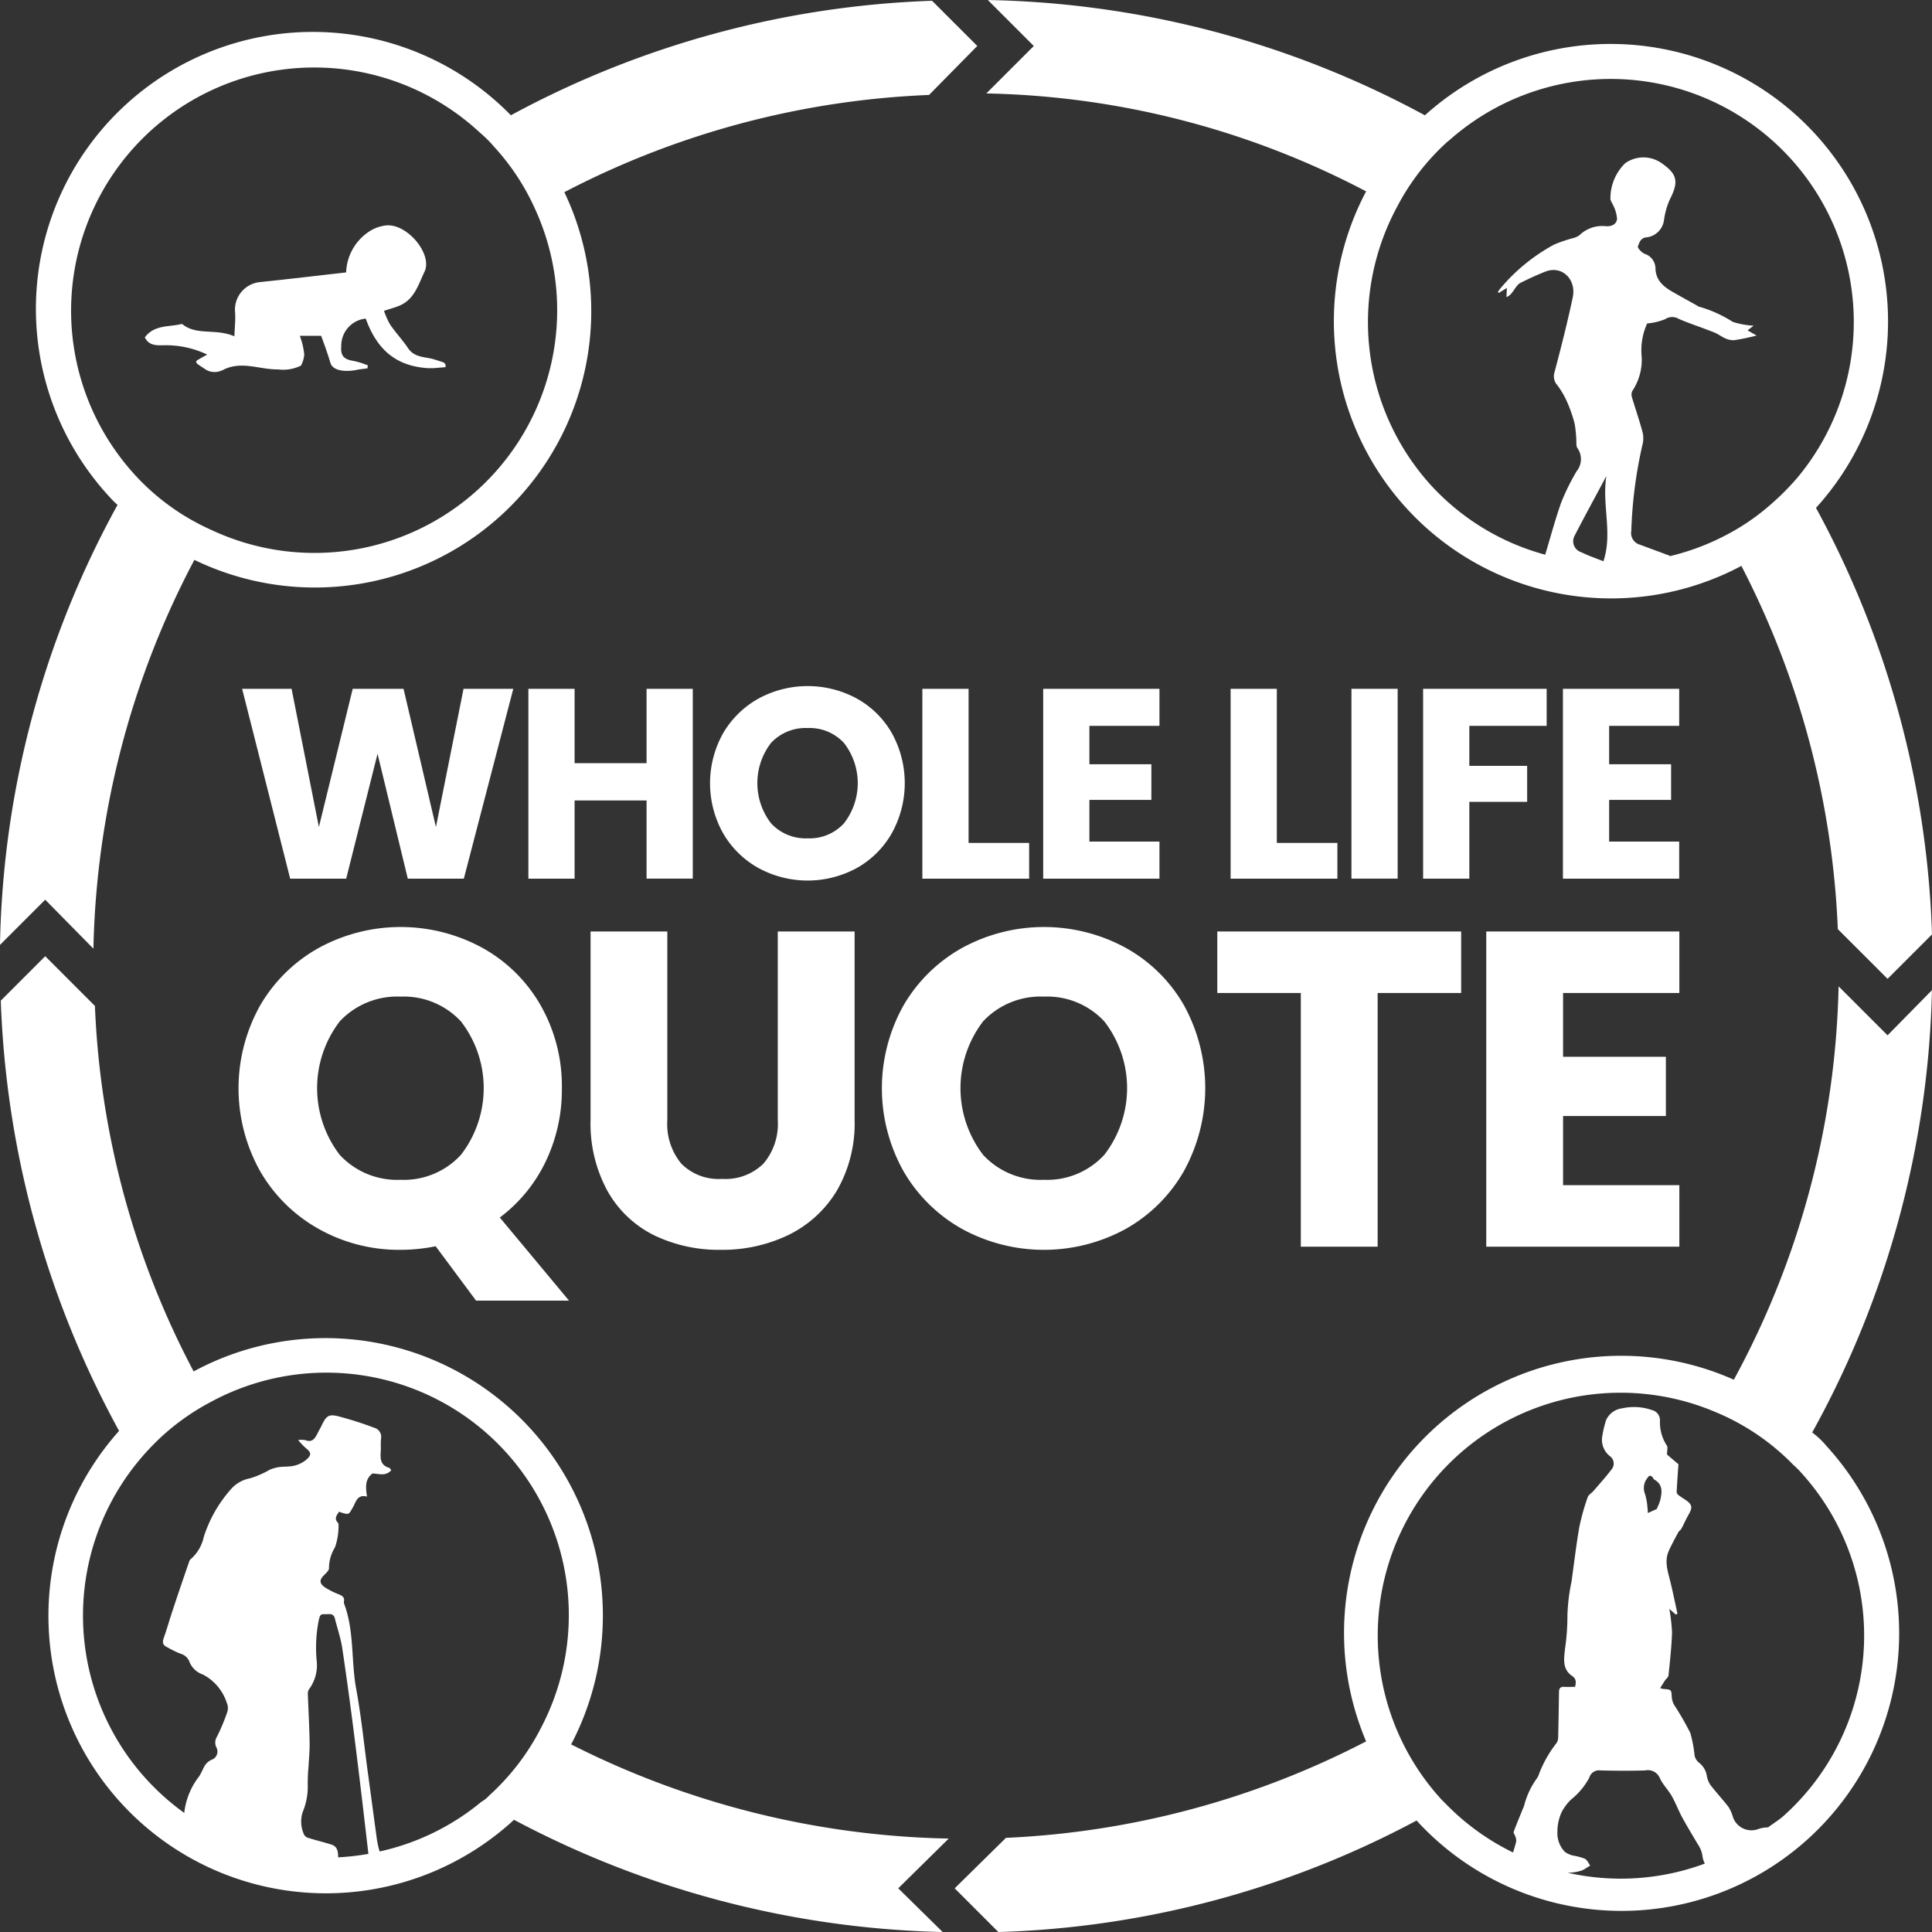
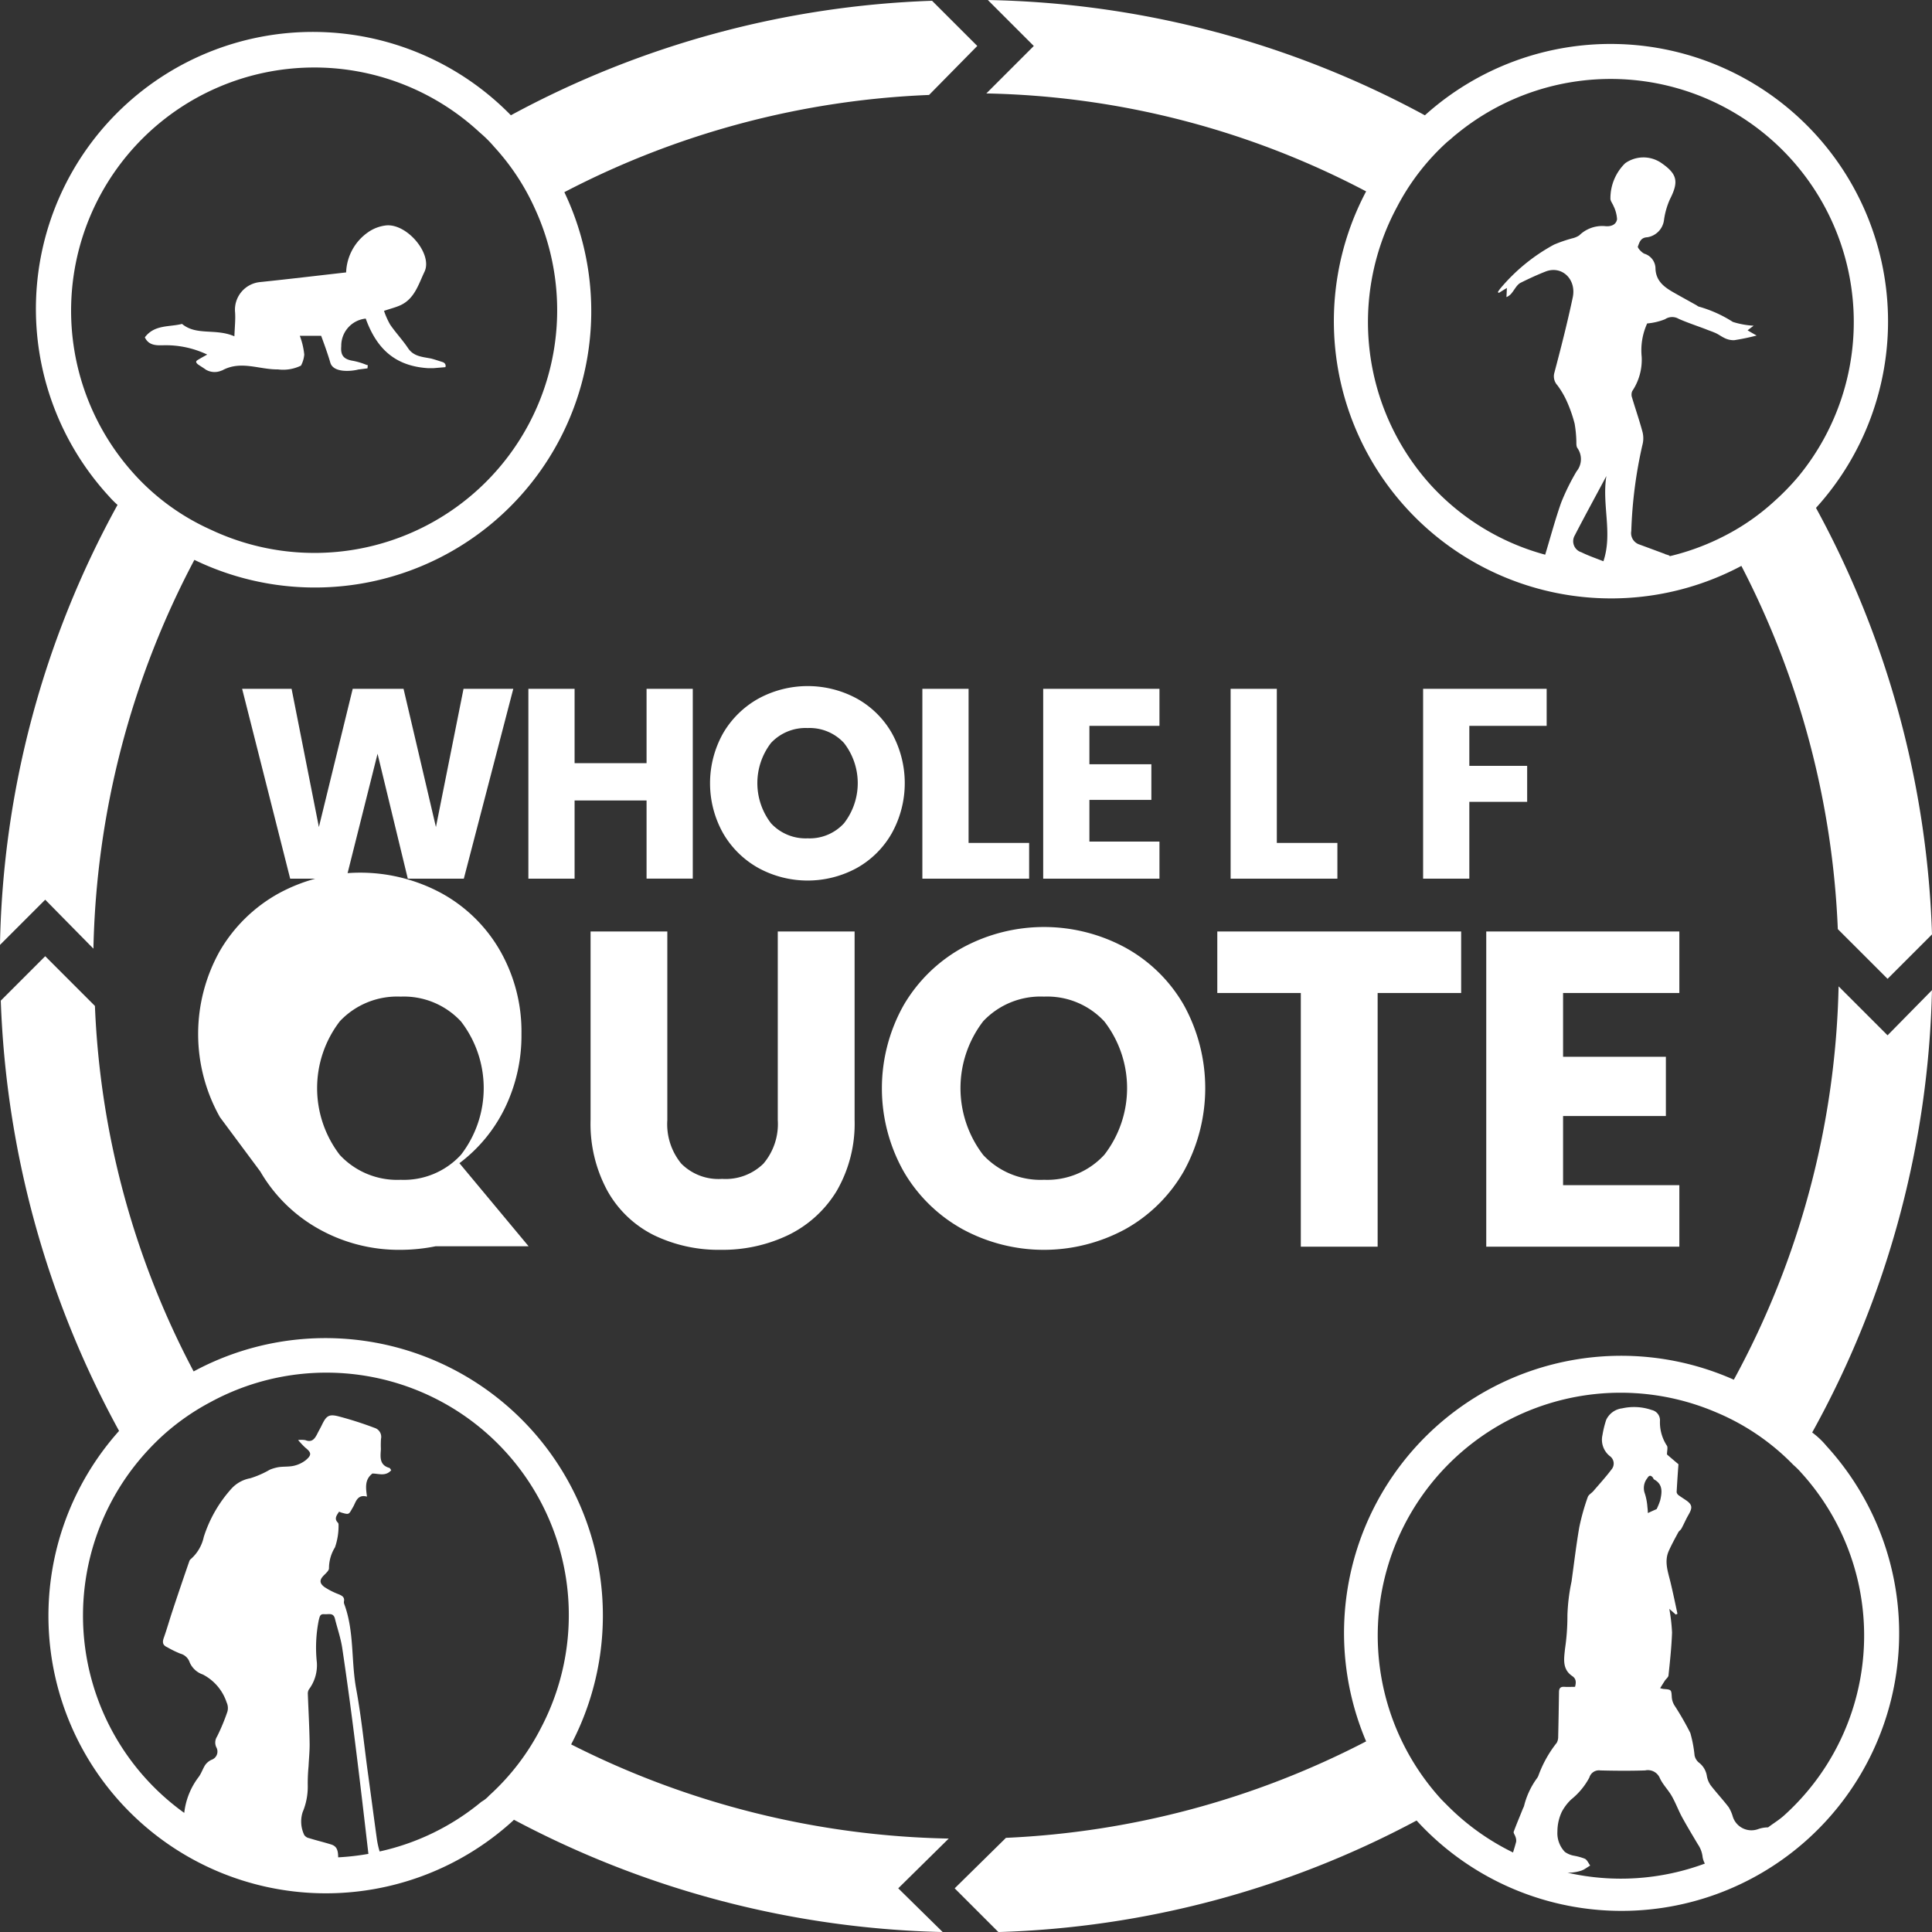
<svg xmlns="http://www.w3.org/2000/svg" width="200" height="200.004" viewBox="0 0 200 200.004">
  <rect x="0" y="0" width="200" height="200.004" fill="#333333" stroke="none" />
  <g transform="translate(-168.694 -167.488)">
-     <path d="M234.237,438.756a16.01,16.01,0,0,0,6.094,5.972,16.965,16.965,0,0,0,8.432,2.137,18.471,18.471,0,0,0,3.626-.37l4.182,5.626h9.621l-7.161-8.6a15.736,15.736,0,0,0,4.723-5.744,17.168,17.168,0,0,0,1.7-7.641,16.862,16.862,0,0,0-2.209-8.6,15.7,15.7,0,0,0-6.048-5.949,17.679,17.679,0,0,0-16.865,0,16.034,16.034,0,0,0-6.094,5.949,17.566,17.566,0,0,0,0,17.22Zm8.227-15.547a8.146,8.146,0,0,1,6.3-2.556,8.056,8.056,0,0,1,6.254,2.579,11.3,11.3,0,0,1,0,13.784,8.019,8.019,0,0,1-6.254,2.6,8.108,8.108,0,0,1-6.3-2.575,11.362,11.362,0,0,1,0-13.83Z" transform="translate(-38.596 -149.995)" fill="#fff" />
+     <path d="M234.237,438.756a16.01,16.01,0,0,0,6.094,5.972,16.965,16.965,0,0,0,8.432,2.137,18.471,18.471,0,0,0,3.626-.37h9.621l-7.161-8.6a15.736,15.736,0,0,0,4.723-5.744,17.168,17.168,0,0,0,1.7-7.641,16.862,16.862,0,0,0-2.209-8.6,15.7,15.7,0,0,0-6.048-5.949,17.679,17.679,0,0,0-16.865,0,16.034,16.034,0,0,0-6.094,5.949,17.566,17.566,0,0,0,0,17.22Zm8.227-15.547a8.146,8.146,0,0,1,6.3-2.556,8.056,8.056,0,0,1,6.254,2.579,11.3,11.3,0,0,1,0,13.784,8.019,8.019,0,0,1-6.254,2.6,8.108,8.108,0,0,1-6.3-2.575,11.362,11.362,0,0,1,0-13.83Z" transform="translate(-38.596 -149.995)" fill="#fff" />
    <path d="M331.961,446.083a15.367,15.367,0,0,0,6.9,1.508,15.763,15.763,0,0,0,7-1.531,11.982,11.982,0,0,0,5-4.555,13.9,13.9,0,0,0,1.859-7.389V414.637h-7.953v19.524a6.342,6.342,0,0,1-1.486,4.51,5.589,5.589,0,0,1-4.273,1.577,5.439,5.439,0,0,1-4.228-1.577,6.438,6.438,0,0,1-1.447-4.51V414.637h-7.945v19.478a14.517,14.517,0,0,0,1.767,7.412A11.235,11.235,0,0,0,331.961,446.083Z" transform="translate(-95.558 -150.722)" fill="#fff" />
    <path d="M411.033,444.728a17.662,17.662,0,0,0,16.843,0,15.891,15.891,0,0,0,6.048-5.972,17.8,17.8,0,0,0,.023-17.22,15.7,15.7,0,0,0-6.049-5.949,17.679,17.679,0,0,0-16.865,0,16.033,16.033,0,0,0-6.094,5.949,17.566,17.566,0,0,0,0,17.22A16.008,16.008,0,0,0,411.033,444.728Zm2.133-21.52a8.146,8.146,0,0,1,6.3-2.556,8.056,8.056,0,0,1,6.254,2.579,11.295,11.295,0,0,1,0,13.784,8.019,8.019,0,0,1-6.254,2.6,8.108,8.108,0,0,1-6.3-2.575,11.363,11.363,0,0,1,0-13.83Z" transform="translate(-142.697 -149.995)" fill="#fff" />
    <path d="M508.275,447.268V421.006h8.646v-6.368H491.676v6.368h8.646v26.262Z" transform="translate(-196.968 -150.722)" fill="#fff" />
    <path d="M583.026,421.006v-6.368H563.037v32.63h19.989V440.9H570.99v-7.157h10.642v-6.136H570.99v-6.6Z" transform="translate(-240.487 -150.722)" fill="#fff" />
    <path d="M243.7,369.9l3.245-12.931,3.131,12.931h5.8l5.119-19.65h-5.15l-2.857,14.306-3.352-14.306h-5.264l-3.5,14.306-2.826-14.306h-5.119L237.9,369.9Z" transform="translate(-39.167 -111.453)" fill="#fff" />
    <path d="M313.672,361.806h7.45v8.09h4.784v-19.65h-4.784v7.7h-7.45v-7.7h-4.784V369.9h4.784Z" transform="translate(-85.496 -111.453)" fill="#fff" />
    <path d="M375.9,364.767a10.691,10.691,0,0,0,.015-10.368,9.453,9.453,0,0,0-3.634-3.588,10.672,10.672,0,0,0-10.162,0,9.709,9.709,0,0,0-3.671,3.588,10.585,10.585,0,0,0,0,10.368,9.641,9.641,0,0,0,3.671,3.6,10.64,10.64,0,0,0,10.147,0A9.491,9.491,0,0,0,375.9,364.767Zm-8.7.518a4.883,4.883,0,0,1-3.794-1.554,6.824,6.824,0,0,1,0-8.326,4.9,4.9,0,0,1,3.794-1.538,4.84,4.84,0,0,1,3.763,1.554,6.78,6.78,0,0,1,0,8.3A4.813,4.813,0,0,1,367.2,365.285Z" transform="translate(-114.894 -111.013)" fill="#fff" />
    <path d="M413.422,350.246V369.9h11.053V366.2h-6.269V350.246Z" transform="translate(-149.245 -111.453)" fill="#fff" />
    <path d="M457.517,354.081v-3.835H445.481V369.9h12.036V366.06h-7.252v-4.312h6.414v-3.695h-6.414v-3.973Z" transform="translate(-168.796 -111.453)" fill="#fff" />
    <path d="M495.21,350.246V369.9h11.053V366.2h-6.269V350.246Z" transform="translate(-199.123 -111.453)" fill="#fff" />
-     <rect width="4.784" height="19.65" transform="translate(308.595 238.793)" fill="#fff" />
    <path d="M551.069,361.947h5.987v-3.725h-5.987v-4.14h8.006v-3.835h-12.79V369.9h4.784Z" transform="translate(-230.271 -111.453)" fill="#fff" />
-     <path d="M595.418,354.081v-3.835H583.382V369.9h12.036V366.06h-7.252v-4.312h6.414v-3.695h-6.414v-3.973Z" transform="translate(-252.894 -111.453)" fill="#fff" />
    <path d="M469.713,187.3a28.7,28.7,0,0,0,38.846,38.77,89.708,89.708,0,0,1,9.983,37.6l5.15,5.146,4.6-4.6a98.687,98.687,0,0,0-12.009-44.152,28.719,28.719,0,0,0-40.488-40.64,98.64,98.64,0,0,0-45.241-11.933l4.757,4.757-4.914,4.913A88.03,88.03,0,0,1,469.713,187.3Zm24.563,38.29c-.754-.3-1.543-.567-2.285-.933a1.194,1.194,0,0,1-.686-1.733c1.036-2.007,2.129-4,3.279-6.159C494.1,219.764,495.255,222.678,494.276,225.591Zm-16.138-43.439c.312-.232.621-.544.933-.781a25.163,25.163,0,0,1,35.414,35.414,25.322,25.322,0,0,1-2.495,2.575,23.326,23.326,0,0,1-5.149,3.588,24.881,24.881,0,0,1-5.7,2.118c-.03-.023,0-.05-.046-.072-.073-.027-.145-.042-.206-.073a.932.932,0,0,0-.1-.027.318.318,0,0,1-.145-.061c-.907-.335-1.763-.655-2.636-.975a1.24,1.24,0,0,1-.846-1.4,46.485,46.485,0,0,1,1.15-8.9,2.664,2.664,0,0,0,.015-1.341c-.32-1.2-.731-2.377-1.082-3.557a.922.922,0,0,1,.015-.682,5.838,5.838,0,0,0,.979-3.554,6.7,6.7,0,0,1,.567-3.451,6.483,6.483,0,0,0,1.851-.438,1.321,1.321,0,0,1,1.409-.042c.906.4,1.851.712,2.769,1.059.32.133.64.236.945.366.655.263,1.078.8,2.026.789a22.815,22.815,0,0,0,2.331-.484c-.309-.175-.613-.346-.933-.537.16-.133.32-.248.625-.48a8.7,8.7,0,0,1-2.152-.392,13.083,13.083,0,0,0-3.485-1.573c-.114-.015-.229-.133-.346-.19-.537-.3-1.078-.6-1.619-.9-1.166-.67-2.491-1.238-2.56-2.841a1.617,1.617,0,0,0-1.154-1.558c-.29-.133-.712-.6-.671-.742.164-.408.263-.929.979-.96a2.065,2.065,0,0,0,1.729-1.794,7.81,7.81,0,0,1,.613-2.14c.933-1.836.773-2.62-.933-3.786a3.27,3.27,0,0,0-3.7.057,5.069,5.069,0,0,0-1.527,3.641c-.016.247.217.526.32.788a3.547,3.547,0,0,1,.366,1.368c-.1.6-.67.785-1.268.712a3.4,3.4,0,0,0-2.651.964,2.206,2.206,0,0,1-.712.3,14.333,14.333,0,0,0-1.9.655,19.1,19.1,0,0,0-5.534,4.517,3.265,3.265,0,0,0-.274.392.564.564,0,0,0,.1.087c.263-.16.51-.32.834-.51-.015.366-.03.655-.046.945a1.361,1.361,0,0,0,.583-.465c.278-.35.51-.83.888-1.021.845-.419,1.718-.826,2.579-1.161,1.7-.659,3.218.815,2.811,2.692-.552,2.605-1.211,5.184-1.893,7.763a1.361,1.361,0,0,0,.3,1.31,8.822,8.822,0,0,1,.96,1.619,14.441,14.441,0,0,1,.83,2.358,12.362,12.362,0,0,1,.175,1.691c.015.289-.027.655.118.845a1.99,1.99,0,0,1-.087,2.4,23.114,23.114,0,0,0-1.6,3.245c-.621,1.763-1.108,3.591-1.653,5.389a24.823,24.823,0,0,1-11.834-7.2,25.127,25.127,0,0,1-3.512-28.783A24.038,24.038,0,0,1,478.138,182.152Z" transform="translate(-159.598 0)" fill="#fff" />
    <path d="M173.375,260.75l4.99,5.069a89.938,89.938,0,0,1,10.451-40.248,28.613,28.613,0,0,0,38.3-38.065,89.312,89.312,0,0,1,37.753-10.063l4.993-5.073-4.681-4.677a98.574,98.574,0,0,0-43.6,11.853A28.669,28.669,0,0,0,180,219.017a9.132,9.132,0,0,0,.861.861,98.147,98.147,0,0,0-12.169,45.553Zm9.2-44.072a25.173,25.173,0,0,1,35.8-35.334,12.682,12.682,0,0,1,1.486,1.481,24.063,24.063,0,0,1,4.213,6.4,25.128,25.128,0,0,1-33.544,33.228,23.886,23.886,0,0,1-7.88-5.69Z" transform="translate(0 -0.125)" fill="#fff" />
    <path d="M227.937,502.79a28.719,28.719,0,0,0-39.078-38.61,88.412,88.412,0,0,1-10.219-37.833l-5.146-5.149-4.6,4.6a99.945,99.945,0,0,0,12.245,44.54,28.722,28.722,0,0,0,40.72,40.408c.08-.076.08-.076.156-.156a99.318,99.318,0,0,0,44.384,11.624l-4.6-4.525,5.226-5.15A90.179,90.179,0,0,1,227.937,502.79ZM200.681,497.6a.872.872,0,0,1,.1-.487,4.183,4.183,0,0,0,.834-2.8,14.42,14.42,0,0,1,.2-4.4c.1-.346.107-.644.583-.6.415.038.914-.19,1.082.442.259,1.047.617,2.057.769,3.112.5,3.351.952,6.715,1.368,10.066.469,3.729.9,7.458,1.333,11.19a25.417,25.417,0,0,1-3.131.358c0-.754-.16-1.154-.72-1.329-.75-.236-1.52-.415-2.281-.655a.791.791,0,0,1-.511-.331,3.219,3.219,0,0,1-.167-2.354,6.8,6.8,0,0,0,.533-2.67,18.7,18.7,0,0,1,.083-2.106c.038-.83.13-1.653.107-2.483C200.837,500.9,200.742,499.255,200.681,497.6ZM219.436,508.1a3.073,3.073,0,0,1-.781.625,24.855,24.855,0,0,1-10.543,5.149,9.022,9.022,0,0,1-.274-1.2c-.331-2.388-.644-4.788-.975-7.187-.381-2.841-.666-5.694-1.188-8.5-.522-2.887-.179-5.907-1.222-8.715a.6.6,0,0,1-.038-.259c.107-.488-.225-.632-.594-.785a7.241,7.241,0,0,1-1.447-.746c-.537-.419-.476-.773.023-1.249.19-.191.472-.453.472-.667a4.128,4.128,0,0,1,.621-2.175,6.745,6.745,0,0,0,.369-2.354.3.3,0,0,0-.061-.19c-.426-.427-.13-.769.118-1.15a2.223,2.223,0,0,0,.274.107c.819.236.724.168,1.177-.594.274-.465.416-1.344,1.436-1.07-.118-.9-.259-1.756.56-2.388.606-.011,1.356.335,1.95-.343-.072-.107-.122-.213-.19-.24-1.059-.3-.929-1.138-.88-1.946a9.767,9.767,0,0,1,.011-1.059.974.974,0,0,0-.678-1.143,36.719,36.719,0,0,0-3.8-1.211c-.941-.225-1.2,0-1.642.914-.152.32-.331.617-.487.937-.259.5-.545.9-1.223.632a2.769,2.769,0,0,0-.75-.011,9.562,9.562,0,0,0,.739.785c.64.51.689.758.057,1.295a3.133,3.133,0,0,1-1.222.583c-.5.118-1.048.069-1.569.141a4.309,4.309,0,0,0-.926.263,9.747,9.747,0,0,1-2.034.891,3.468,3.468,0,0,0-1.961,1.093,13.651,13.651,0,0,0-2.849,4.978,4.238,4.238,0,0,1-1.333,2.285.5.5,0,0,0-.179.27q-.891,2.565-1.744,5.146c-.3.906-.56,1.832-.88,2.735-.168.461-.13.773.354.986a10.833,10.833,0,0,0,1.356.663,1.38,1.38,0,0,1,.964.9,2.285,2.285,0,0,0,1.368,1.261,5.024,5.024,0,0,1,2.46,2.891,1.383,1.383,0,0,1,.08.948,20.483,20.483,0,0,1-1.078,2.59,1.137,1.137,0,0,0-.072,1.1.9.9,0,0,1-.5,1.3,1.671,1.671,0,0,0-.632.511c-.259.392-.4.853-.678,1.245a7.488,7.488,0,0,0-1.508,3.733v.007a25.144,25.144,0,0,1-4.8-36.347,26.254,26.254,0,0,1,2.5-2.651,24.214,24.214,0,0,1,4.989-3.512,25.1,25.1,0,0,1,34.245,33.7A24.449,24.449,0,0,1,219.436,508.1Z" transform="translate(-0.119 -154.723)" fill="#fff" />
    <path d="M518.572,434.262l-5.07-5.069a88.947,88.947,0,0,1-10.844,40.72,28.692,28.692,0,0,0-38.065,37.441,89.524,89.524,0,0,1-37.284,9.986L422,522.566l4.525,4.525a97.973,97.973,0,0,0,43.291-11.544,28.739,28.739,0,0,0,42.434-38.77,8.4,8.4,0,0,0-1.481-1.4,99.034,99.034,0,0,0,12.4-45.789Zm-33.137,86.685a4.311,4.311,0,0,0,1.489-.232c.106-.053.179-.073.228-.107.221-.133.427-.27.636-.4-.176-.24-.3-.563-.541-.7a6.013,6.013,0,0,0-1.1-.312,2.334,2.334,0,0,1-.979-.4,2.8,2.8,0,0,1-.773-2.11,4.815,4.815,0,0,1,.449-2.03,4.971,4.971,0,0,1,.979-1.291A7.333,7.333,0,0,0,487.7,511.1a1.034,1.034,0,0,1,1.135-.739c1.539.038,3.089.05,4.639,0a1.343,1.343,0,0,1,1.531.811c.312.667.865,1.208,1.226,1.84.4.7.678,1.459,1.051,2.156.529.967,1.093,1.9,1.657,2.849a2.856,2.856,0,0,1,.488,1.321,2.109,2.109,0,0,0,.232.667A25.017,25.017,0,0,1,485.435,520.947Zm8.276-40.853c.182-.312.362-.3.571-.042.042.061.061.156.122.187.929.51.823,1.321.636,2.144a6.37,6.37,0,0,1-.373.925c-.263.114-.541.24-.906.408-.012-.21-.019-.408-.049-.606a5.976,5.976,0,0,0-.263-1.405A1.634,1.634,0,0,1,493.711,480.094Zm15.89-.587A25.068,25.068,0,0,1,507.884,515c-.529.484-1.124.831-1.68,1.257a3.076,3.076,0,0,0-1.009.171,2.022,2.022,0,0,1-2.639-1.268,3.964,3.964,0,0,0-.427-.986c-.594-.781-1.272-1.5-1.874-2.281a2.412,2.412,0,0,1-.385-.926,2.159,2.159,0,0,0-.853-1.436,1.3,1.3,0,0,1-.426-.739,13.031,13.031,0,0,0-.438-2.308,29.934,29.934,0,0,0-1.653-2.872,1.87,1.87,0,0,1-.263-.8c-.049-.819-.03-.819-.853-.884a1.98,1.98,0,0,1-.354-.084c.191-.3.336-.541.492-.781.126-.187.362-.354.373-.549.156-1.466.313-2.937.366-4.414a18.3,18.3,0,0,0-.282-2.464c.324.282.5.438.674.594a1.408,1.408,0,0,1,.168-.083c-.229-1.082-.457-2.167-.716-3.249-.263-1.1-.689-2.194-.156-3.318.289-.636.625-1.249.956-1.863.073-.145.252-.24.324-.385.24-.426.427-.884.667-1.31.415-.728.59-1.093-.168-1.615-.27-.187-.541-.354-.792-.537a.52.52,0,0,1-.2-.316c.053-.956.114-1.9.19-2.891-.389-.323-.853-.72-1.188-1.009,0-.385.114-.758-.019-.925a4.4,4.4,0,0,1-.708-2.56,1.084,1.084,0,0,0-.842-1.116,5.625,5.625,0,0,0-3.07-.175,2.1,2.1,0,0,0-1.657,1.2,10.525,10.525,0,0,0-.385,1.573,2.165,2.165,0,0,0,.769,2.175.941.941,0,0,1,.19,1.352c-.594.792-1.261,1.52-1.9,2.266-.19.217-.5.377-.582.625a23.256,23.256,0,0,0-.876,3.123c-.32,1.863-.541,3.736-.8,5.607a19.925,19.925,0,0,0-.427,3.485,23.186,23.186,0,0,1-.251,3.5c-.1,1-.309,2.083.739,2.8.407.27.438.625.3,1.124-.35,0-.716.023-1.082,0-.426-.031-.579.137-.579.564-.023,1.516-.046,3.047-.083,4.567a1.306,1.306,0,0,1-.145.655,12.132,12.132,0,0,0-1.9,3.4,1.012,1.012,0,0,1-.133.251,8.213,8.213,0,0,0-1.333,2.807,1.087,1.087,0,0,1-.126.323c-.32.812-.667,1.611-.968,2.434-.042.126.126.335.179.511a1.145,1.145,0,0,1,.08.5c-.091.377-.213.754-.328,1.135a25.008,25.008,0,0,1-6.863-4.933l-.545-.548a25.137,25.137,0,0,1,28.395-40.1,24.1,24.1,0,0,1,8.033,5.462A7.969,7.969,0,0,1,509.6,479.507Z" transform="translate(-154.478 -159.599)" fill="#fff" />
    <path d="M215.051,242.317c.019,0,.034-.019.053-.019h.019c1.9-1.051,3.778-.107,5.687-.107h.087a4.2,4.2,0,0,0,2.388-.392,3.012,3.012,0,0,0,.339-1.143,7.684,7.684,0,0,0-.461-1.942h2.209s.64,1.695.945,2.765c.3,1.085,2.14.906,2.815.746a.734.734,0,0,1,.2-.034c.286-.038.571-.072.838-.11a.162.162,0,0,1,.015-.083c-.015-.038,0-.057,0-.092,0-.053.019-.091.019-.145-.053-.015-.126-.034-.179-.053a7.028,7.028,0,0,0-1.371-.408c-.964-.16-1.284-.571-1.2-1.516a2.821,2.821,0,0,1,2.533-2.853c1.1,3.032,2.959,4.921,6.471,5.134h.518c.408-.034.838-.068,1.265-.107,0-.053.019-.088.019-.145V241.8a.4.4,0,0,0-.251-.339.052.052,0,0,0-.034-.019c-.393-.122-.8-.266-1.215-.373-.891-.179-1.817-.2-2.4-1.089-.571-.853-1.284-1.6-1.855-2.442a8.213,8.213,0,0,1-.625-1.405c.678-.236,1.211-.358,1.714-.59,1.459-.678,1.87-2.194,2.476-3.458.872-1.817-1.783-4.994-3.957-4.8a4.018,4.018,0,0,0-1.889.712,5.294,5.294,0,0,0-2.266,4.155c-3.009.339-5.953.693-8.913,1a2.873,2.873,0,0,0-2.582,3.138c.053.746-.038,1.512-.072,2.476-1.962-.853-3.923-.034-5.42-1.284-1.318.339-2.849.053-3.85,1.391.392.822,1.124.838,1.855.822a9.943,9.943,0,0,1,4.6.96c-.358.2-.678.373-1,.572a.338.338,0,0,0-.069.053c-.072.053-.126.16.034.32a.812.812,0,0,0,.107.092c.286.194.552.354.8.533.015,0,.015.019.034.019A1.794,1.794,0,0,0,215.051,242.317Z" transform="translate(-23.433 -36.463)" fill="#fff" />
  </g>
</svg>